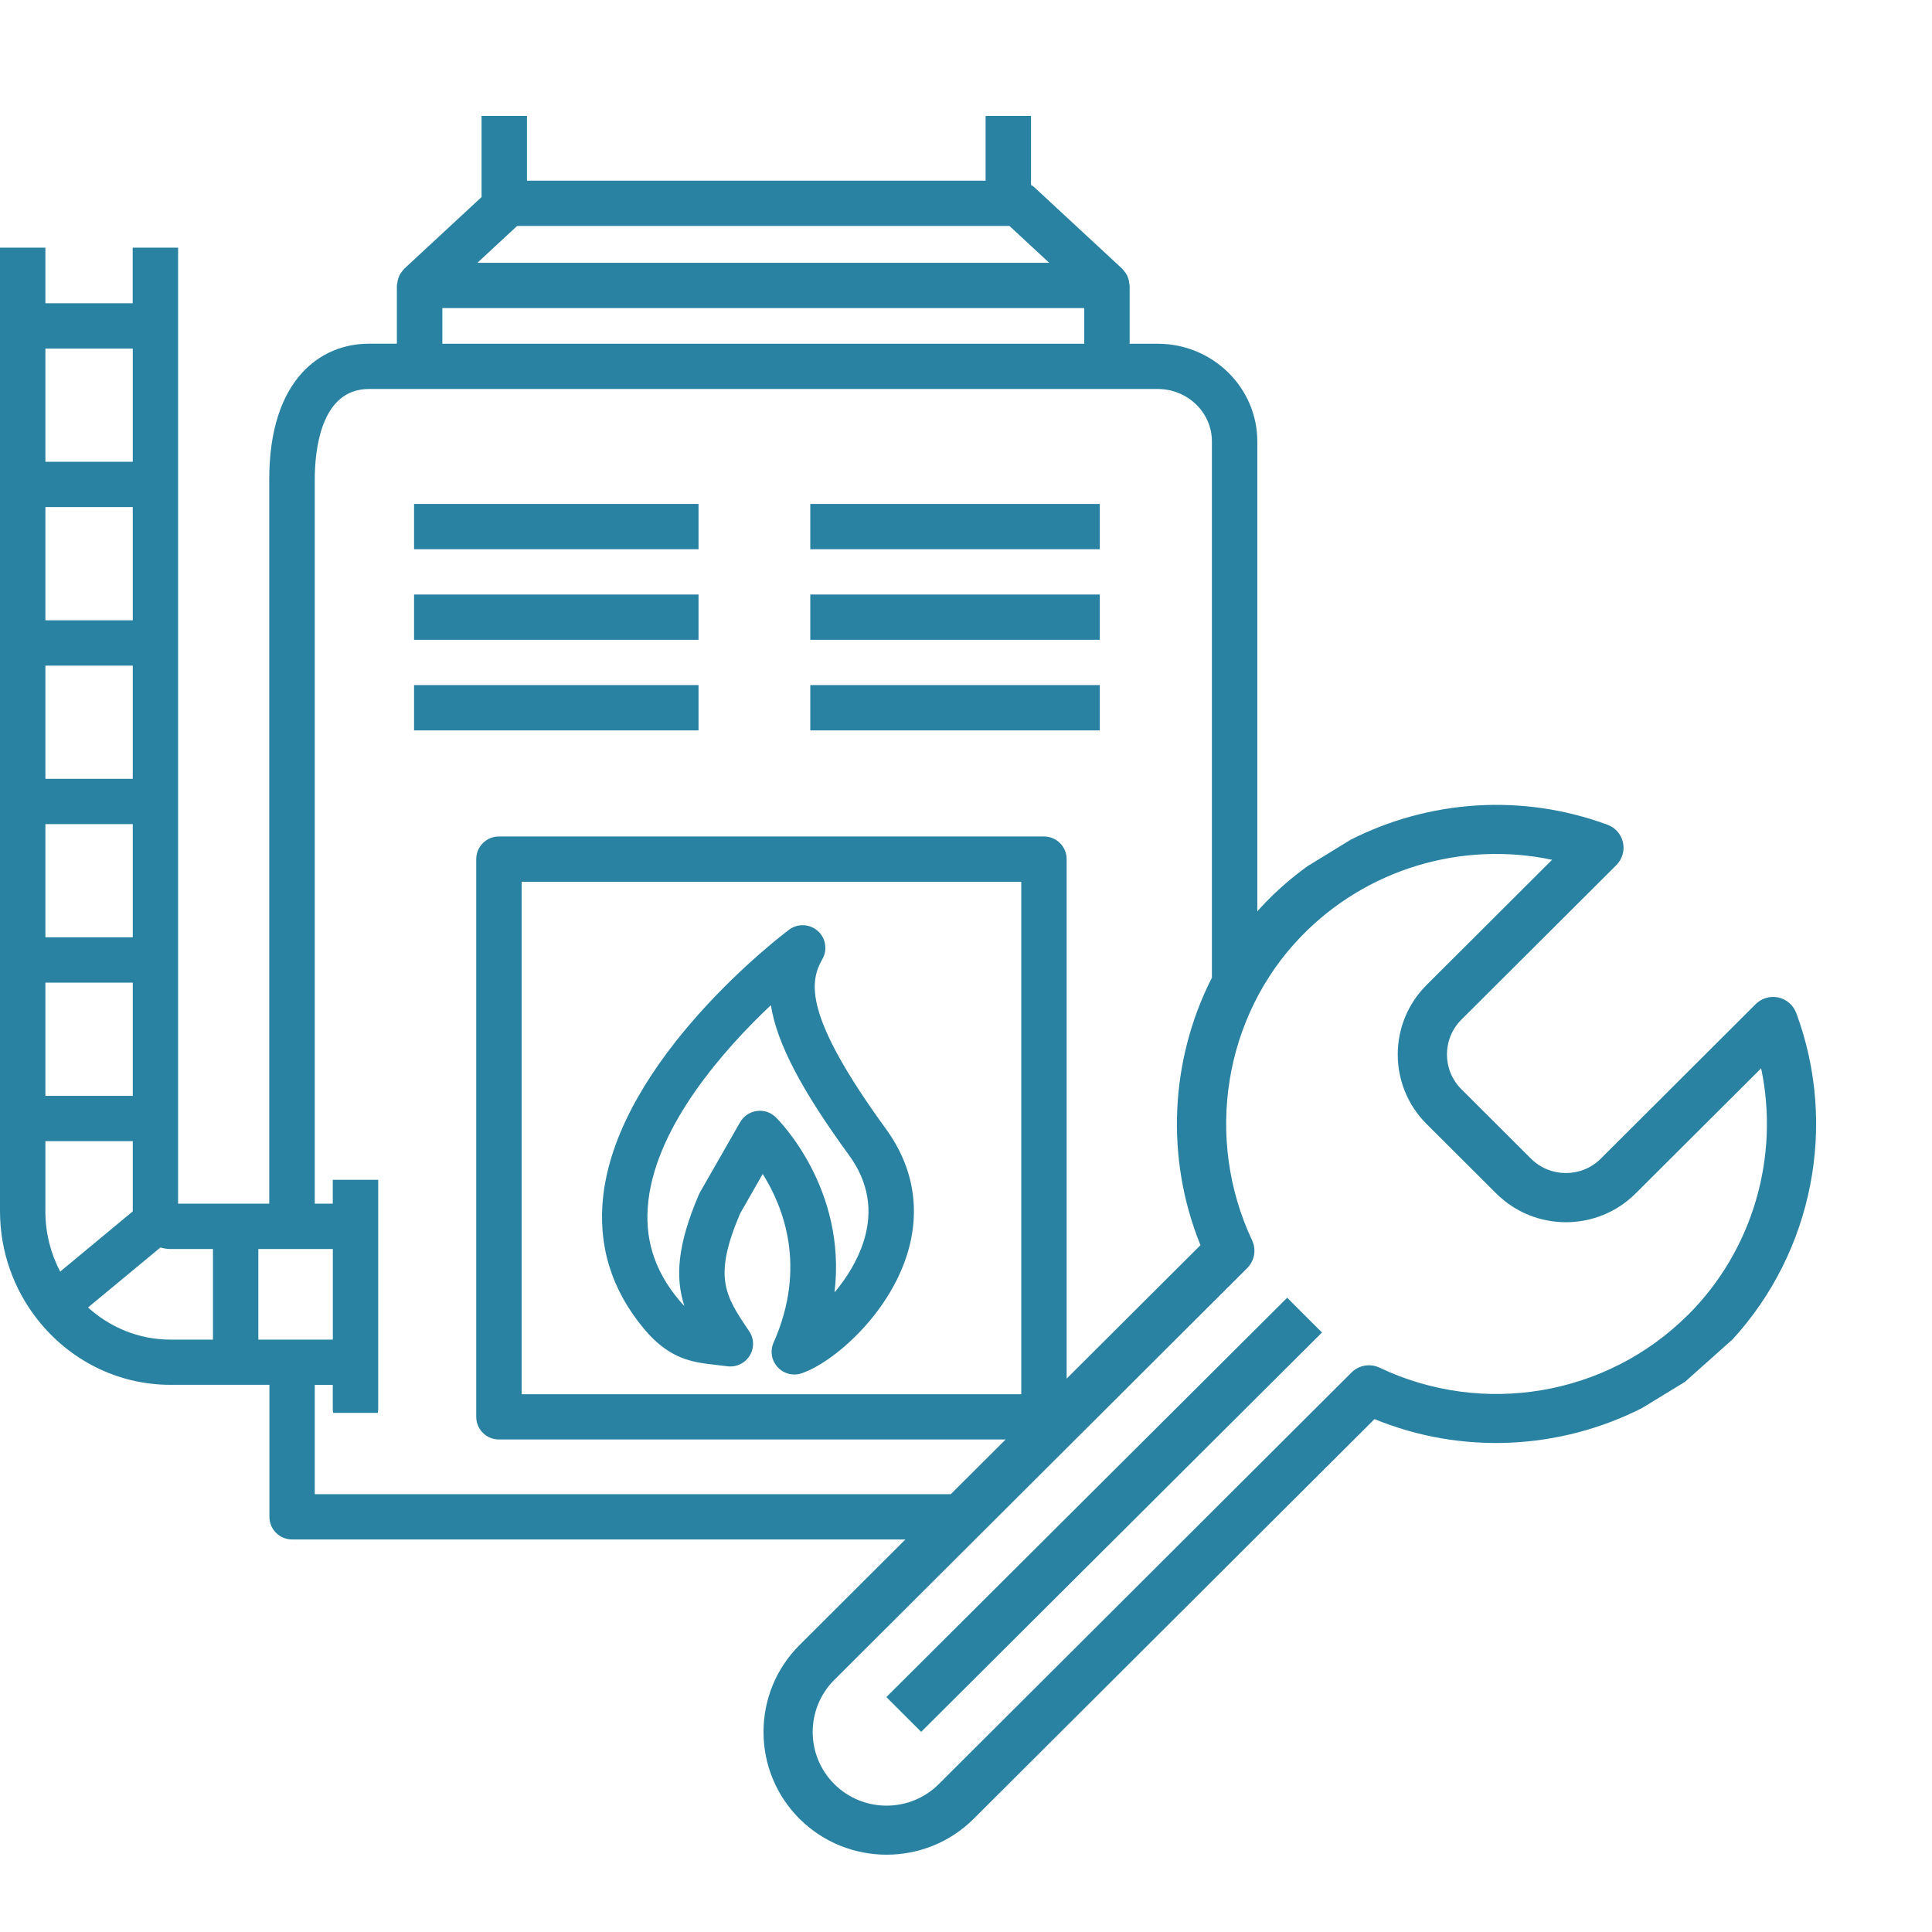
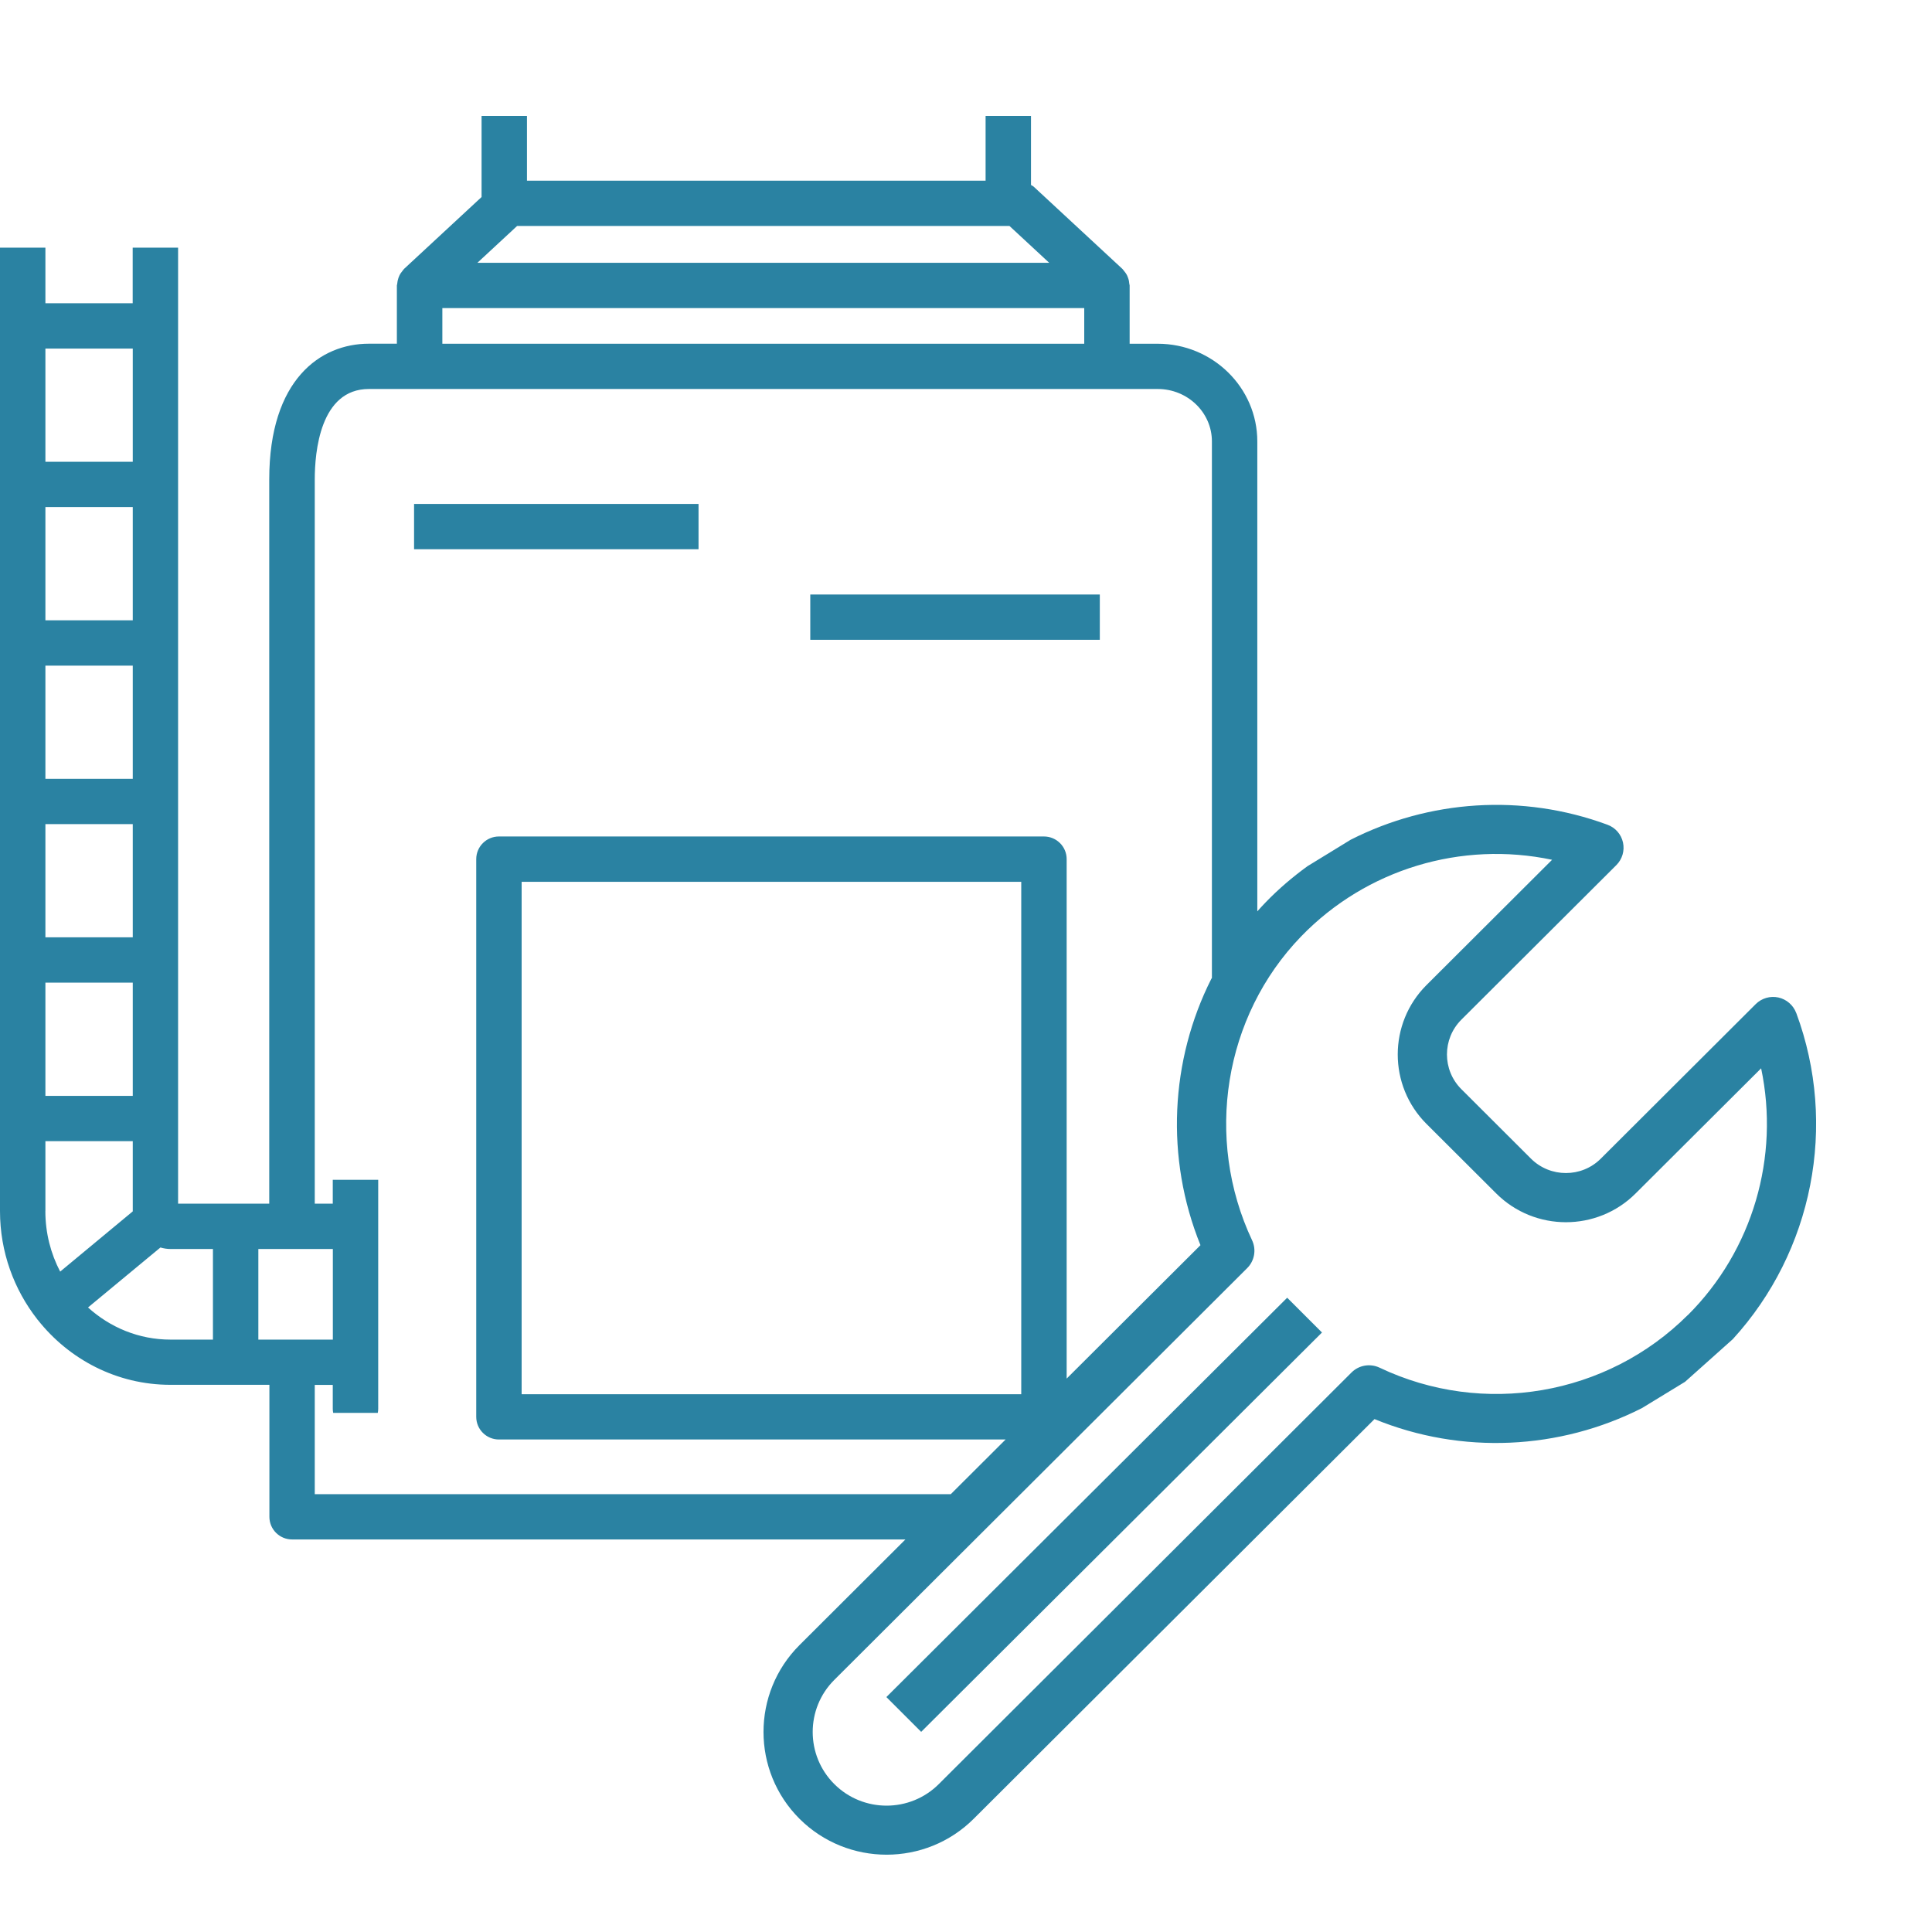
<svg xmlns="http://www.w3.org/2000/svg" width="50" height="50" viewBox="0 0 50 50" fill="none">
  <g clip-path="url(#clip0_1069_504)">
-     <path d="M18.515 35.322C18.611 35.332 18.711 35.344 18.818 35.358C19.049 35.391 19.275 35.286 19.399 35.089C19.523 34.893 19.519 34.642 19.388 34.451C18.765 33.529 18.45 33.062 19.153 31.408L19.739 30.383C20.26 31.207 20.896 32.773 20.02 34.748C19.925 34.962 19.966 35.21 20.125 35.382C20.238 35.505 20.395 35.572 20.557 35.572C20.622 35.572 20.686 35.561 20.749 35.54C21.573 35.257 22.979 34.035 23.472 32.478C23.835 31.33 23.647 30.202 22.926 29.213C20.781 26.267 20.953 25.4 21.284 24.82C21.421 24.578 21.37 24.273 21.161 24.09C20.952 23.907 20.64 23.895 20.419 24.062C20.239 24.197 16.027 27.393 15.613 30.936C15.464 32.212 15.818 33.373 16.665 34.388C17.332 35.188 17.934 35.256 18.515 35.322ZM16.78 31.073C17.009 29.105 18.742 27.154 19.95 26.014C20.109 27.016 20.761 28.235 21.976 29.901C22.475 30.587 22.601 31.334 22.352 32.125C22.194 32.622 21.91 33.075 21.597 33.448C21.919 30.767 20.168 29.003 20.077 28.915C19.947 28.788 19.768 28.725 19.584 28.753C19.403 28.778 19.245 28.885 19.154 29.043L18.116 30.857C18.104 30.877 18.095 30.896 18.086 30.917C17.524 32.23 17.474 33.066 17.711 33.798C17.666 33.752 17.619 33.7 17.568 33.639C16.926 32.871 16.668 32.032 16.78 31.075V31.073Z" fill="#2A82A2" />
    <path d="M18.078 13.042H10.716V14.214H18.078V13.042Z" fill="#2A82A2" />
-     <path d="M18.078 15.386H10.716V16.558H18.078V15.386Z" fill="#2A82A2" />
-     <path d="M18.078 17.73H10.716V18.903H18.078V17.73Z" fill="#2A82A2" />
-     <path d="M28.463 13.042H20.97V14.214H28.463V13.042Z" fill="#2A82A2" />
    <path d="M28.463 15.386H20.97V16.558H28.463V15.386Z" fill="#2A82A2" />
-     <path d="M28.463 17.73H20.97V18.903H28.463V17.73Z" fill="#2A82A2" />
    <path d="M33.312 33.585L22.939 43.92L23.84 44.82L34.213 34.485L33.312 33.585Z" fill="#2A82A2" />
    <path d="M46.486 26.216C46.41 26.013 46.236 25.862 46.025 25.815C45.813 25.769 45.592 25.833 45.438 25.986L41.427 29.987C40.93 30.482 40.122 30.482 39.623 29.987L37.82 28.188C37.323 27.692 37.323 26.886 37.82 26.389L41.831 22.389C41.985 22.235 42.049 22.015 42.003 21.804C41.957 21.592 41.806 21.419 41.601 21.344C39.388 20.527 36.981 20.704 34.954 21.733L33.836 22.418C33.455 22.695 33.091 23.004 32.756 23.351C32.682 23.428 32.61 23.506 32.539 23.586V11.424C32.539 10.03 31.383 8.896 29.962 8.896H29.235V7.387C29.235 7.374 29.229 7.362 29.227 7.35C29.223 7.297 29.214 7.245 29.196 7.196C29.188 7.175 29.181 7.155 29.172 7.135C29.15 7.088 29.119 7.045 29.084 7.004C29.073 6.992 29.066 6.978 29.054 6.967C29.051 6.965 29.05 6.961 29.046 6.958L26.754 4.833C26.733 4.813 26.706 4.804 26.682 4.787V3H25.507V4.676H13.638V3H12.463V5.099L10.459 6.957C10.459 6.957 10.455 6.963 10.451 6.966C10.44 6.977 10.433 6.991 10.422 7.003C10.387 7.043 10.357 7.087 10.335 7.134C10.325 7.154 10.319 7.173 10.311 7.194C10.294 7.244 10.283 7.297 10.279 7.349C10.279 7.362 10.271 7.373 10.271 7.386V8.895H9.544C8.299 8.895 6.968 9.818 6.968 12.407V31.151H4.609V6.409H3.434V7.848H1.175V6.409H0V31.344C0 32.402 0.363 33.374 0.965 34.143C0.969 34.147 0.969 34.152 0.973 34.156C0.974 34.159 0.977 34.159 0.979 34.16C1.788 35.183 3.025 35.839 4.411 35.839H6.972V39.255C6.972 39.579 7.235 39.841 7.559 39.841H23.432L20.691 42.575C19.449 43.814 19.449 45.831 20.691 47.07C21.934 48.309 23.957 48.309 25.199 47.07L35.572 36.726C37.837 37.655 40.368 37.519 42.491 36.443L43.609 35.761L44.845 34.657C46.917 32.389 47.564 29.119 46.487 26.216H46.486ZM13.383 5.848H26.125L27.153 6.801H12.355L13.383 5.848ZM11.448 7.973H28.06V8.896H11.448V7.973ZM1.175 9.021H3.436V11.951H1.175V9.021ZM1.175 13.123H3.436V16.053H1.175V13.123ZM1.175 17.226H3.436V20.156H1.175V17.226ZM1.175 21.328H3.436V24.258H1.175V21.328ZM1.175 25.43H3.436V28.361H1.175V25.43ZM1.175 31.344V29.534H3.436V31.344C3.436 31.344 3.436 31.349 3.436 31.35L1.557 32.909C1.313 32.442 1.174 31.91 1.174 31.344H1.175ZM5.511 34.669H4.411C3.593 34.669 2.848 34.353 2.278 33.837L4.152 32.285C4.234 32.309 4.321 32.324 4.411 32.324H5.511V34.669ZM6.686 34.669V32.324H8.614V34.669H6.686ZM8.146 38.67V35.841H8.612V36.458C8.612 36.495 8.616 36.529 8.623 36.565H9.777C9.784 36.53 9.788 36.495 9.788 36.458V30.533H8.612V31.151H8.146V12.407C8.146 11.704 8.282 10.067 9.547 10.067H29.962C30.735 10.067 31.364 10.675 31.364 11.423V25.31L31.349 25.332C30.286 27.44 30.153 29.968 31.068 32.225L27.605 35.678V22.234C27.605 21.91 27.342 21.648 27.017 21.648H12.912C12.588 21.648 12.325 21.91 12.325 22.234V36.668C12.325 36.992 12.588 37.254 12.912 37.254H26.025L24.606 38.669H8.146V38.67ZM26.43 36.083H13.5V22.821H26.43V36.083ZM43.679 34.034C41.585 36.123 38.38 36.669 35.703 35.395C35.459 35.28 35.169 35.329 34.977 35.52L24.296 46.172C23.551 46.916 22.337 46.916 21.592 46.172C20.846 45.429 20.846 44.219 21.592 43.475L32.277 32.819C32.467 32.63 32.518 32.341 32.404 32.099C31.164 29.462 31.674 26.301 33.673 24.235C35.364 22.487 37.826 21.758 40.168 22.251L36.919 25.492C35.925 26.483 35.925 28.097 36.919 29.088L38.723 30.887C39.717 31.879 41.335 31.879 42.329 30.887L45.578 27.648C46.06 29.937 45.365 32.356 43.682 34.034H43.679Z" fill="#2A82A2" />
  </g>
  <defs>
    <clipPath id="clip0_1069_504">
      <rect width="47" height="45" fill="white" transform="translate(0 3)" />
    </clipPath>
  </defs>
</svg>